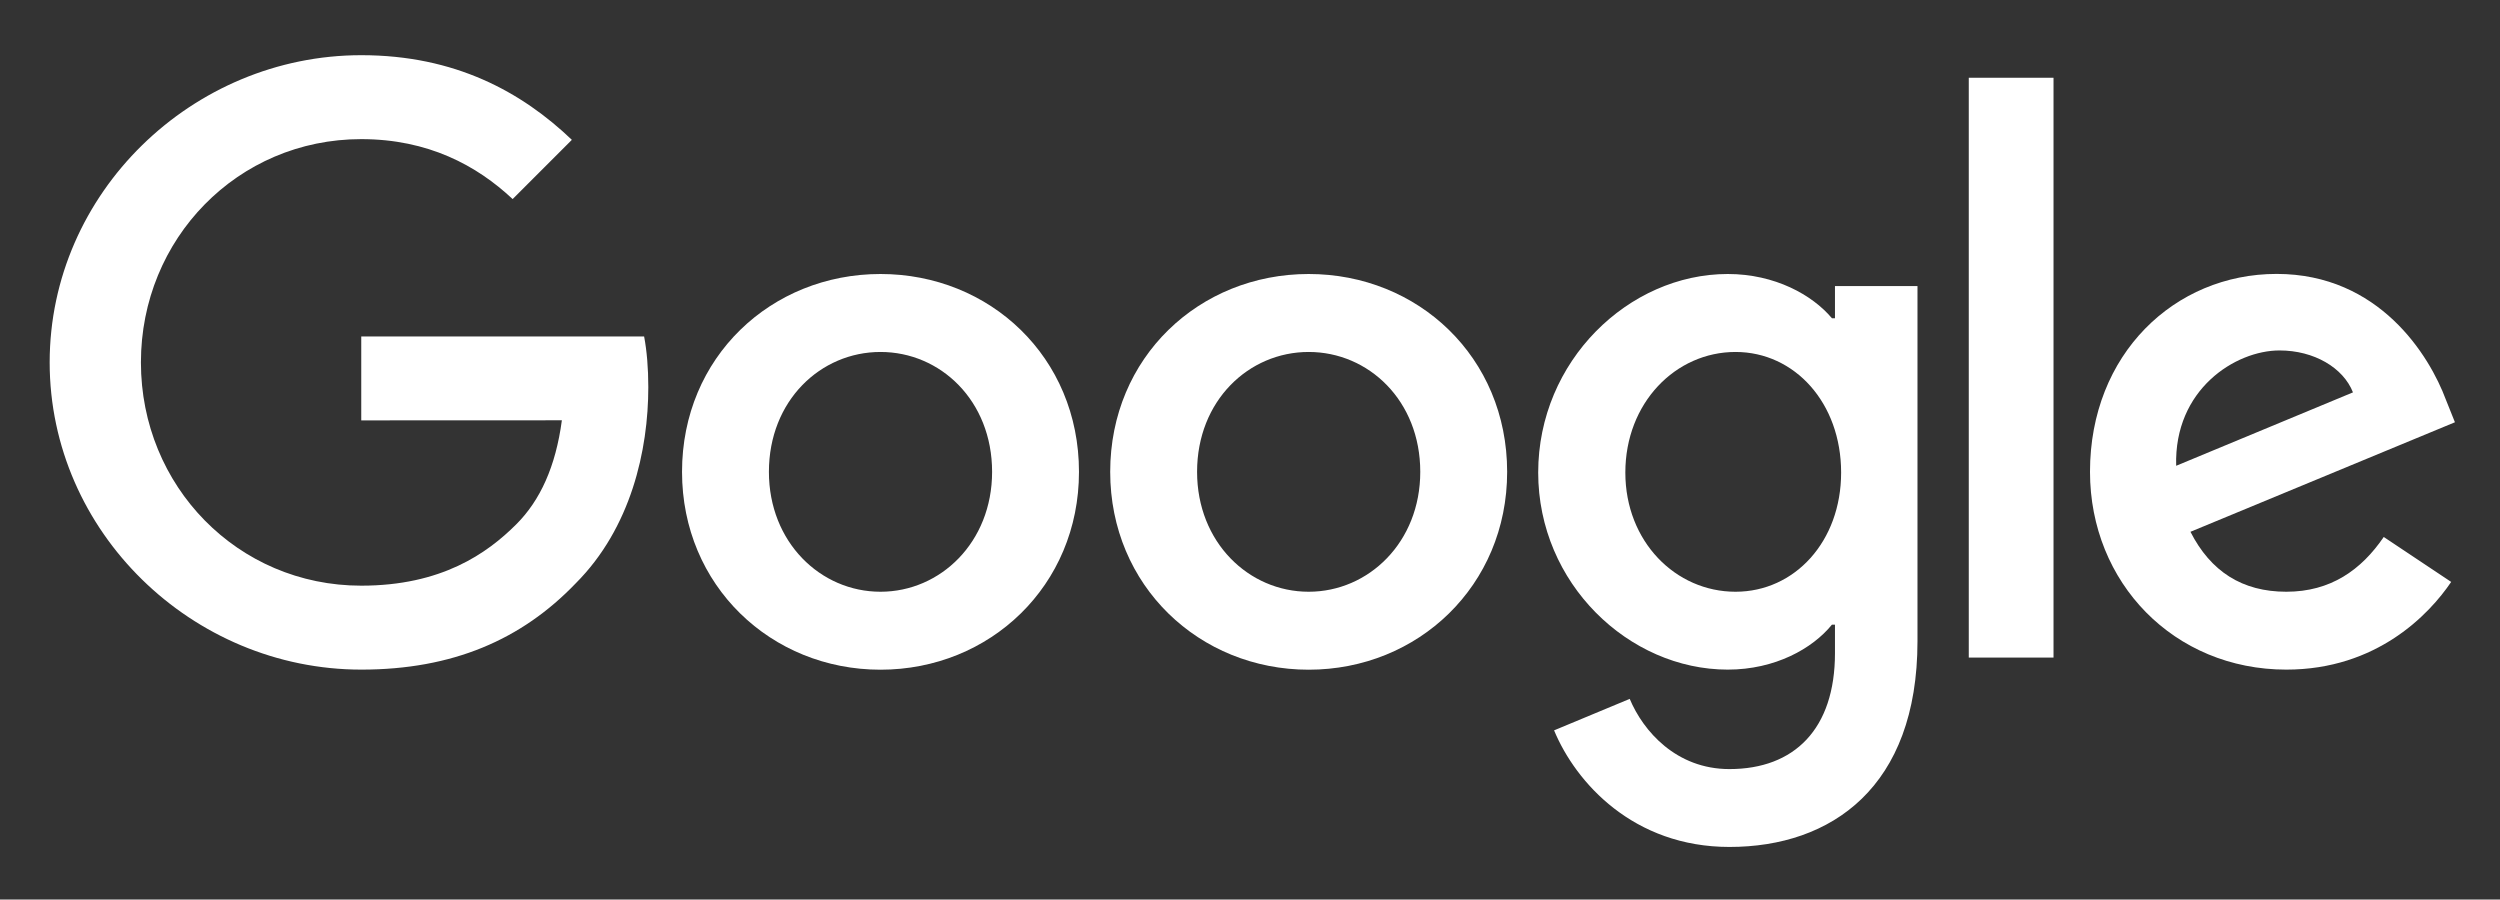
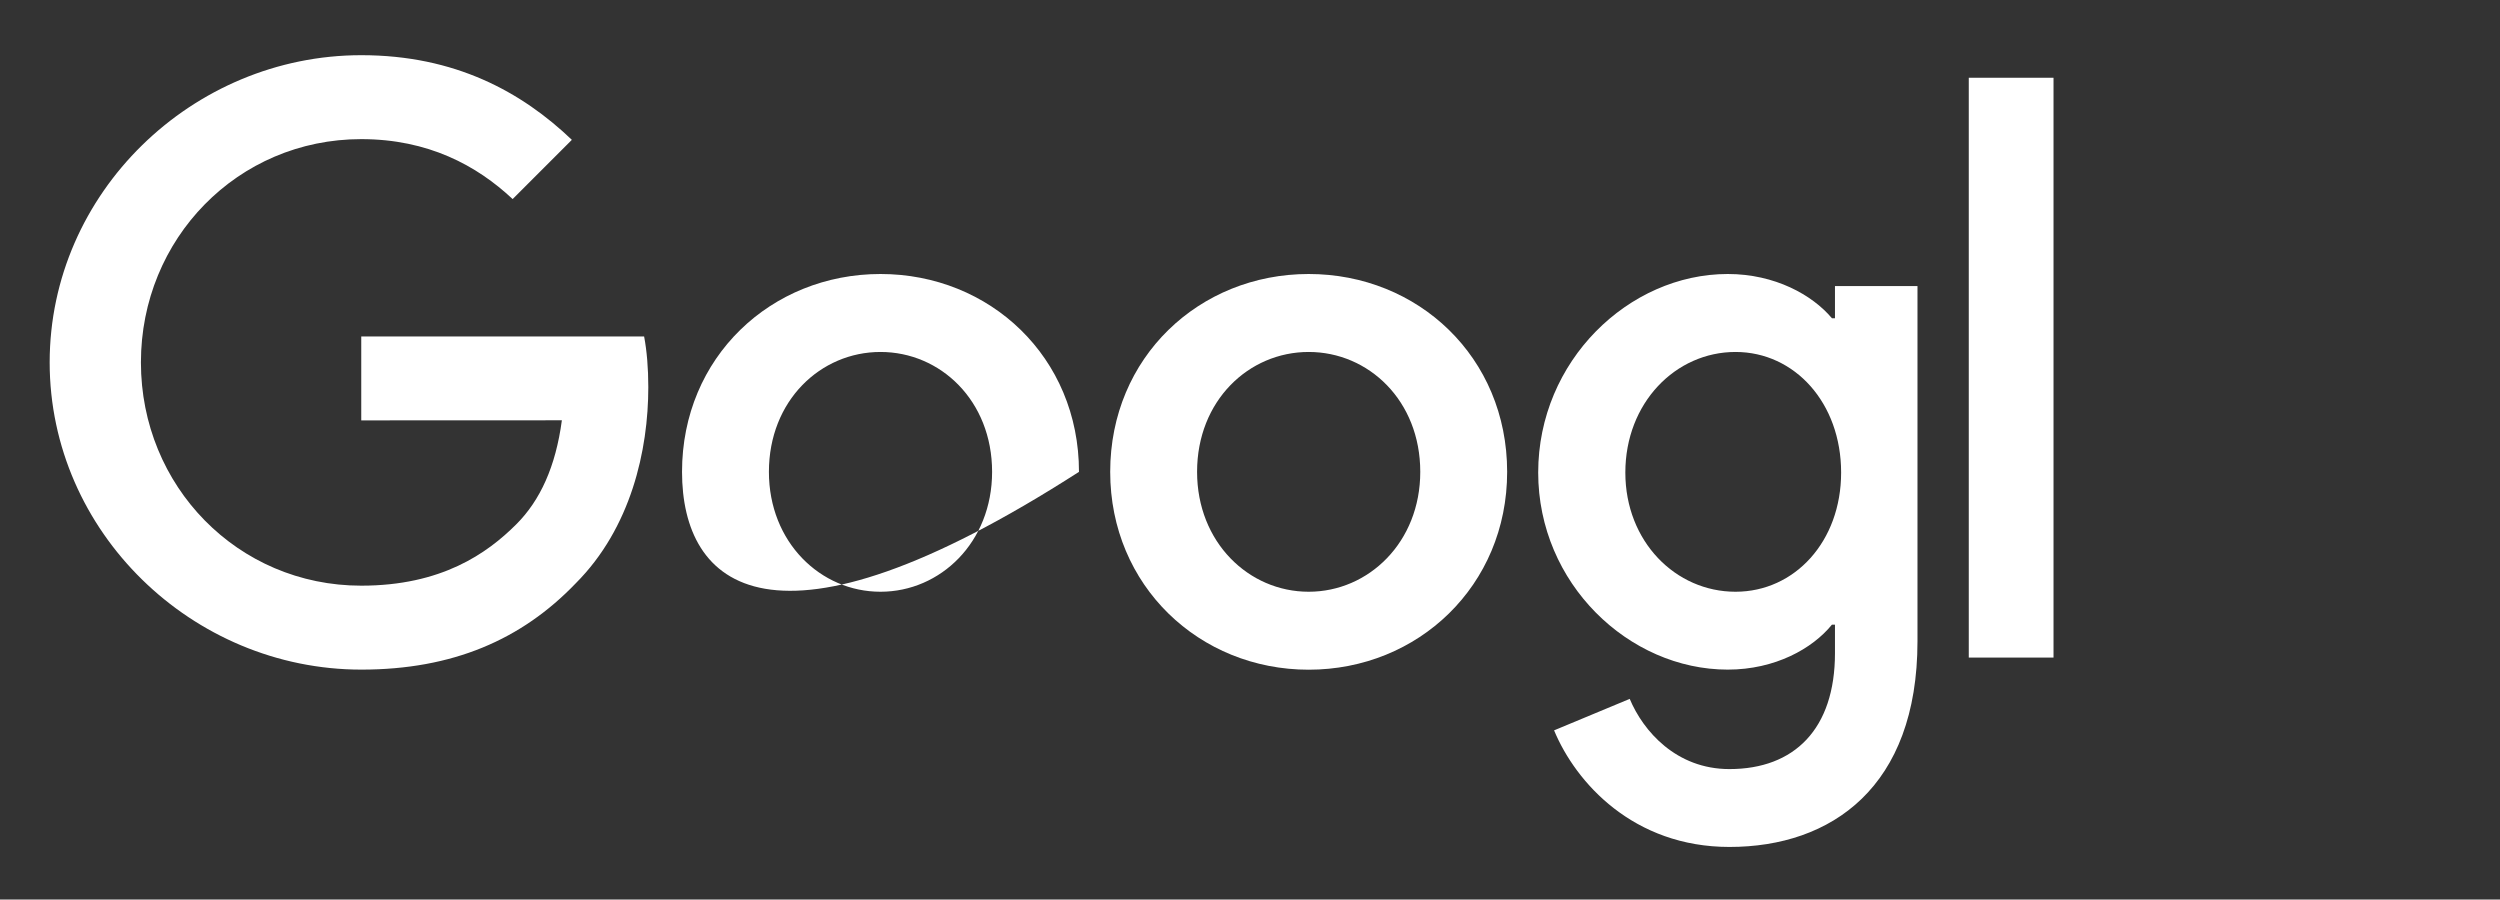
<svg xmlns="http://www.w3.org/2000/svg" width="453" height="163" viewBox="0 0 453 163" fill="none">
  <rect x="0" y="0" width="453" height="163" fill="#333333" stroke="none" />
-   <path d="M195.511 85.5C195.511 106.141 179.364 121.35 159.547 121.35C139.731 121.35 123.584 106.141 123.584 85.5C123.584 64.714 139.731 49.649 159.547 49.649C179.364 49.649 195.511 64.714 195.511 85.5ZM179.768 85.5C179.768 72.601 170.409 63.776 159.547 63.776C148.685 63.776 139.327 72.601 139.327 85.5C139.327 98.269 148.685 107.224 159.547 107.224C170.409 107.224 179.768 98.253 179.768 85.5Z" fill="white" />
+   <path d="M195.511 85.5C139.731 121.35 123.584 106.141 123.584 85.5C123.584 64.714 139.731 49.649 159.547 49.649C179.364 49.649 195.511 64.714 195.511 85.5ZM179.768 85.5C179.768 72.601 170.409 63.776 159.547 63.776C148.685 63.776 139.327 72.601 139.327 85.5C139.327 98.269 148.685 107.224 159.547 107.224C170.409 107.224 179.768 98.253 179.768 85.5Z" fill="white" />
  <path d="M273.095 85.5C273.095 106.141 256.948 121.35 237.132 121.35C217.315 121.35 201.168 106.141 201.168 85.5C201.168 64.73 217.315 49.649 237.132 49.649C256.948 49.649 273.095 64.714 273.095 85.5ZM257.352 85.5C257.352 72.601 247.993 63.776 237.132 63.776C226.27 63.776 216.911 72.601 216.911 85.5C216.911 98.269 226.27 107.224 237.132 107.224C247.993 107.224 257.352 98.253 257.352 85.5Z" fill="white" />
  <path d="M347.448 51.815V116.178C347.448 142.654 331.834 153.467 313.375 153.467C295.999 153.467 285.542 141.846 281.598 132.342L295.304 126.636C297.745 132.471 303.726 139.357 313.359 139.357C325.174 139.357 332.497 132.067 332.497 118.344V113.188H331.947C328.423 117.536 321.635 121.334 313.068 121.334C295.143 121.334 278.721 105.72 278.721 85.629C278.721 65.392 295.143 49.649 313.068 49.649C321.619 49.649 328.407 53.448 331.947 57.666H332.497V51.831H347.448V51.815ZM333.612 85.629C333.612 73.005 325.191 63.776 314.474 63.776C303.612 63.776 294.512 73.005 294.512 85.629C294.512 98.124 303.612 107.224 314.474 107.224C325.191 107.224 333.612 98.124 333.612 85.629Z" fill="white" />
  <path d="M372.097 14.09V119.152H356.742V14.09H372.097Z" fill="white" />
-   <path d="M431.934 97.299L444.154 105.445C440.21 111.28 430.706 121.334 414.284 121.334C393.918 121.334 378.708 105.591 378.708 85.484C378.708 64.164 394.047 49.633 412.522 49.633C431.126 49.633 440.226 64.439 443.2 72.439L444.833 76.513L396.908 96.362C400.577 103.554 406.283 107.223 414.284 107.223C422.301 107.223 427.861 103.279 431.934 97.299ZM394.322 84.4L426.358 71.098C424.596 66.621 419.294 63.501 413.055 63.501C405.054 63.501 393.918 70.564 394.322 84.4Z" fill="white" />
  <path d="M65.459 76.173V60.964H116.714C117.215 63.614 117.473 66.75 117.473 70.144C117.473 81.556 114.354 95.667 104.3 105.72C94.521 115.903 82.027 121.334 65.475 121.334C34.797 121.334 9 96.345 9 65.667C9 34.989 34.797 10 65.475 10C82.447 10 94.537 16.659 103.621 25.339L92.889 36.072C86.375 29.962 77.549 25.21 65.459 25.21C43.056 25.21 25.535 43.264 25.535 65.667C25.535 88.07 43.056 106.124 65.459 106.124C79.99 106.124 88.266 100.289 93.567 94.988C97.867 90.688 100.696 84.546 101.811 76.157L65.459 76.173Z" fill="white" />
</svg>